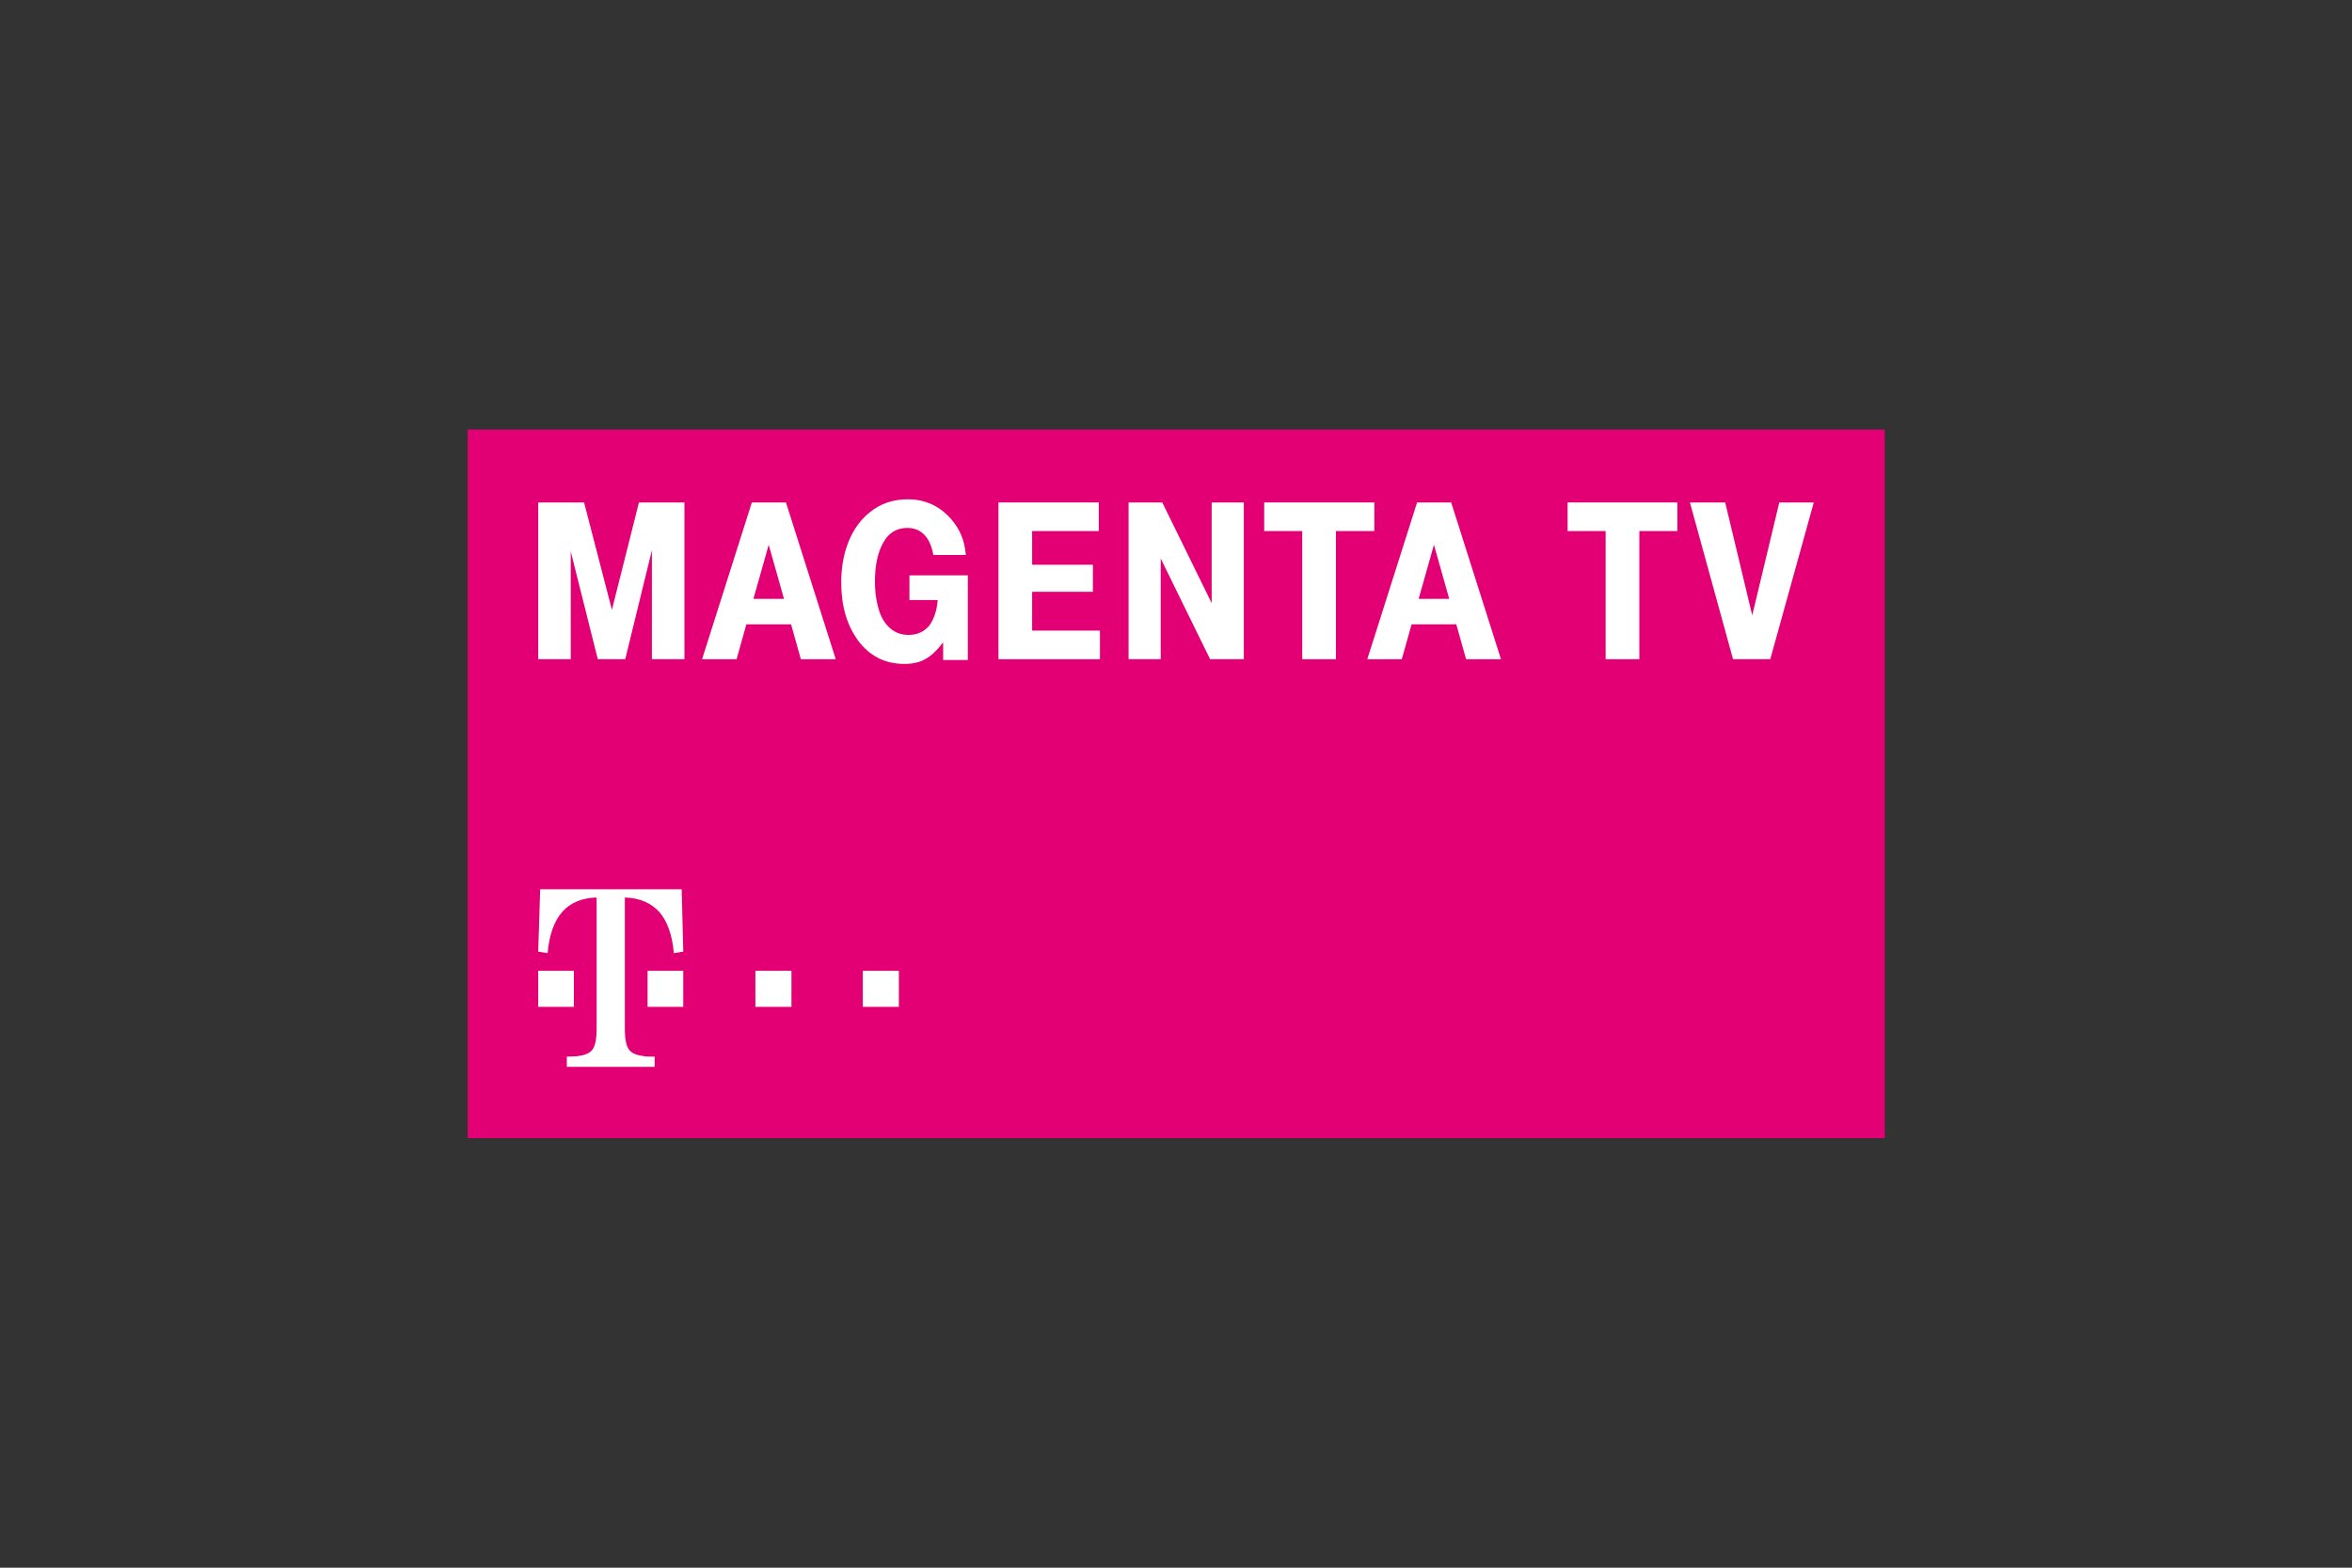
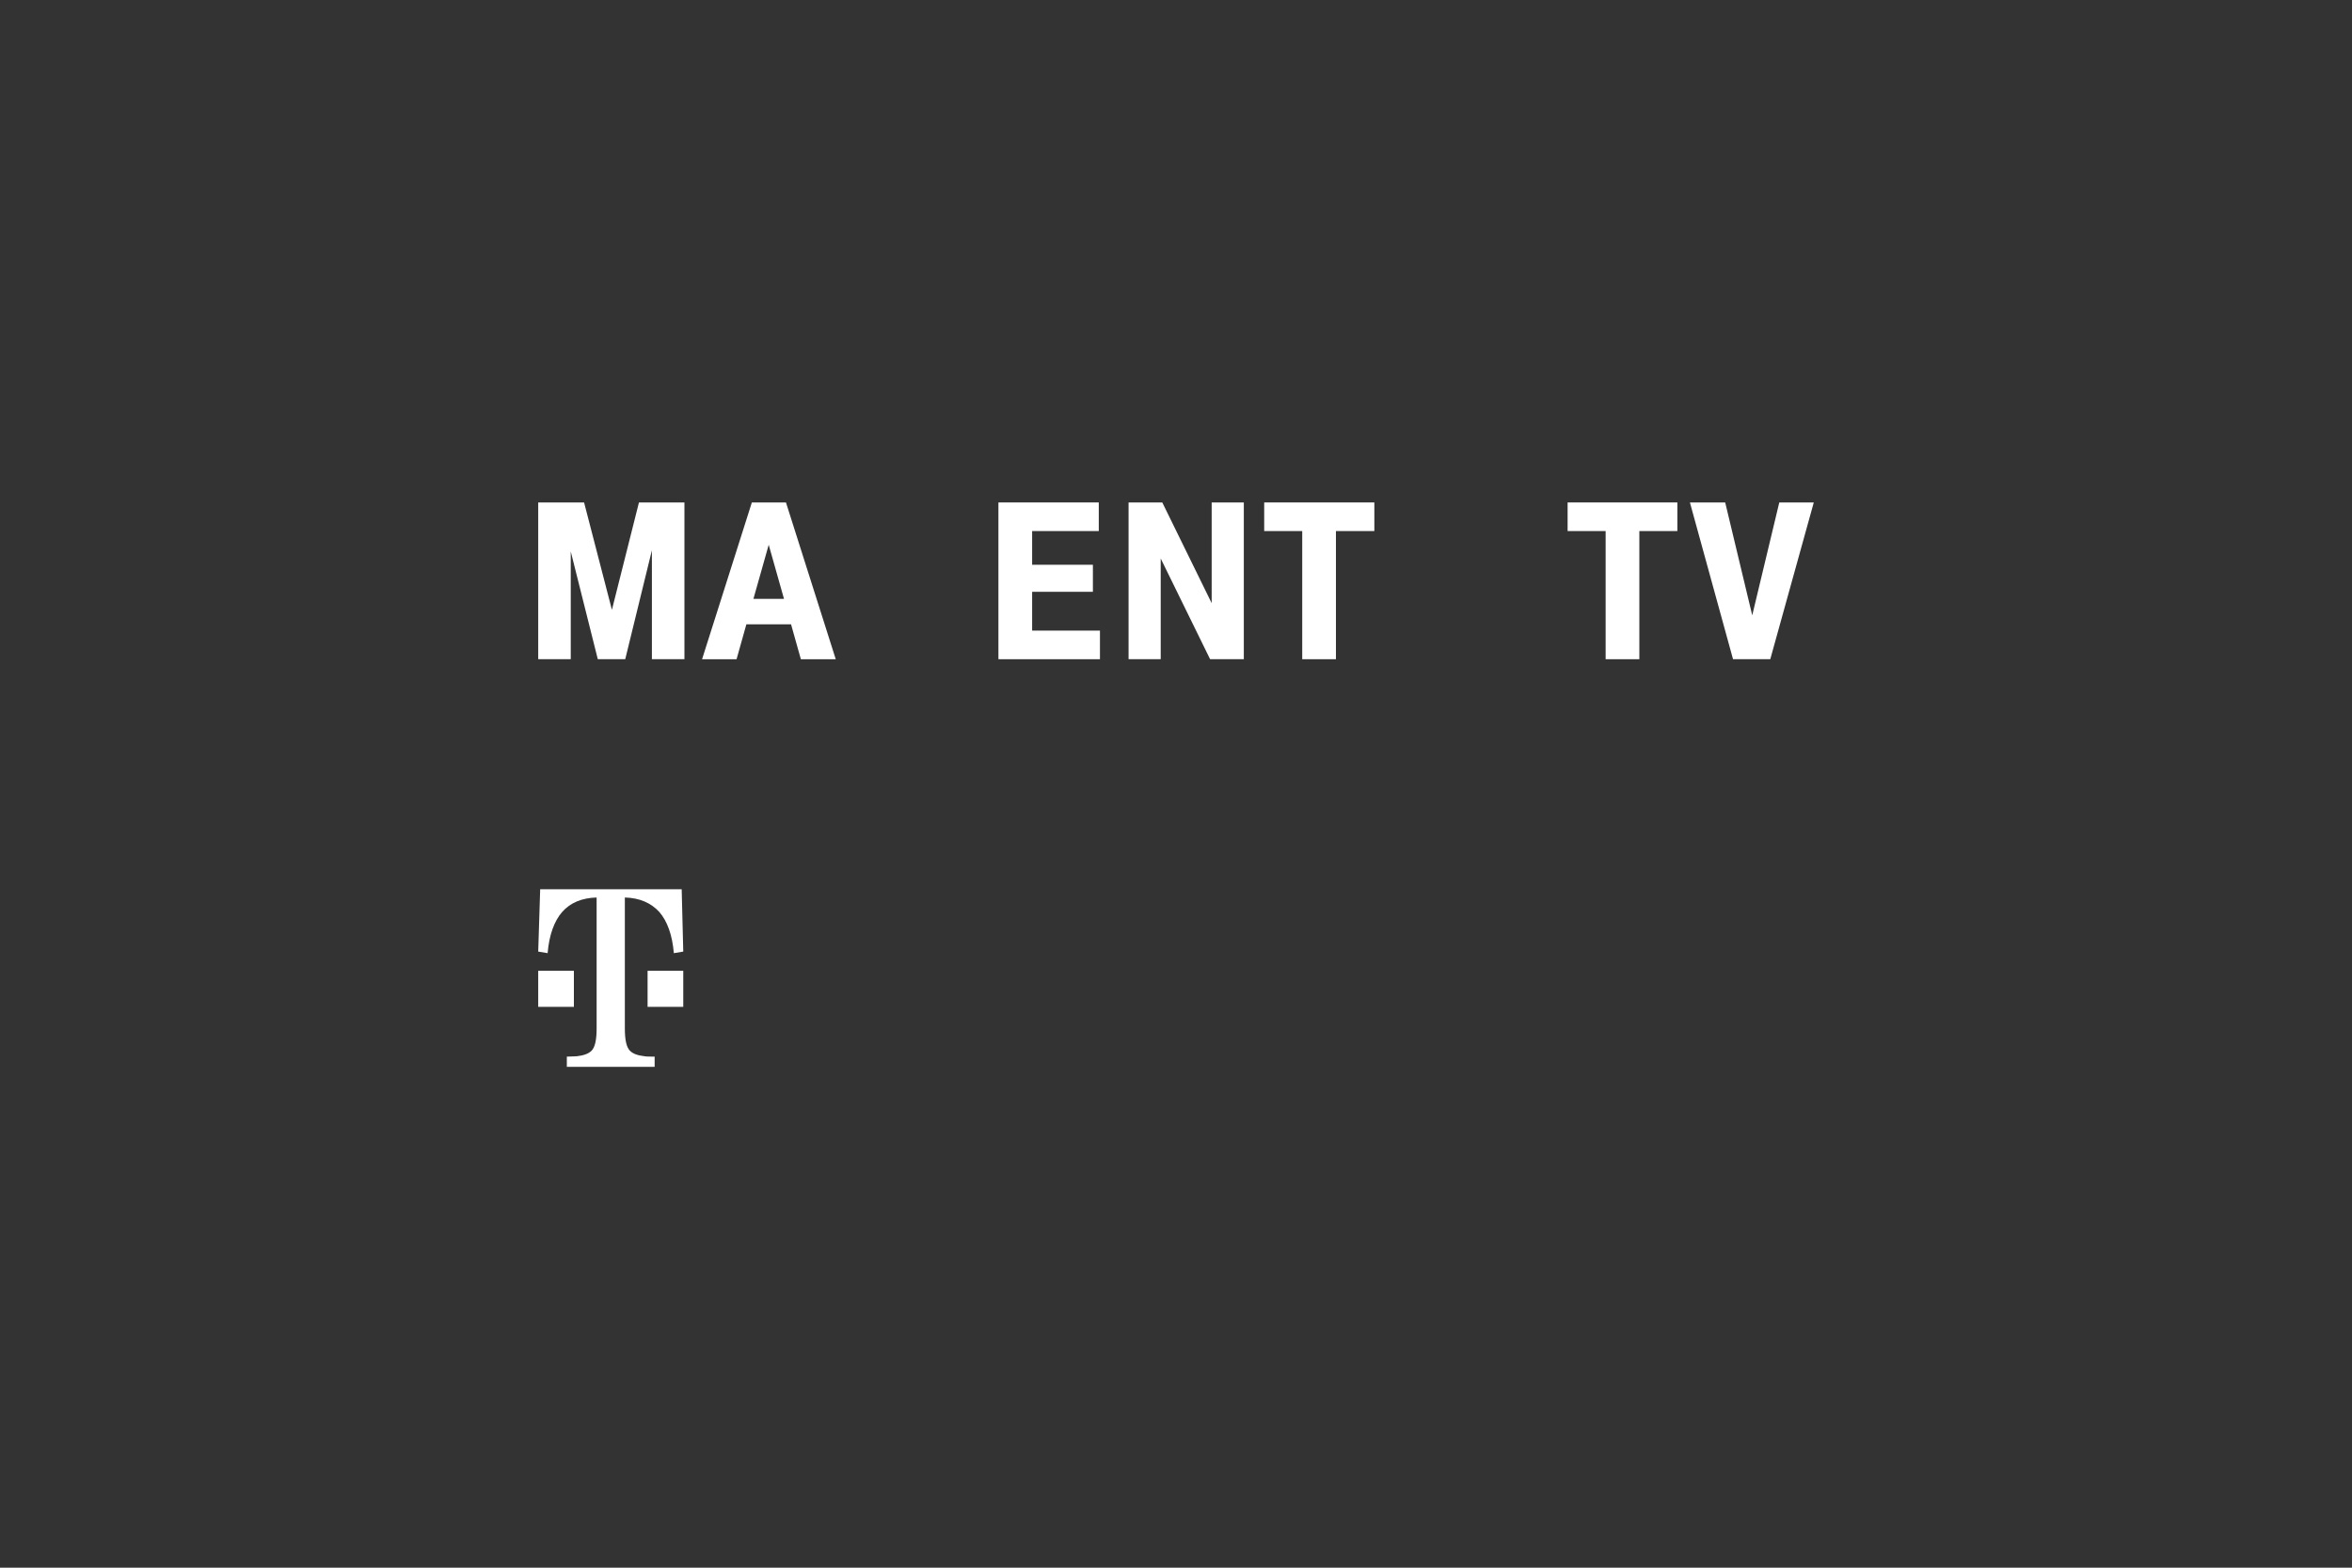
<svg xmlns="http://www.w3.org/2000/svg" version="1.1" id="Ebene_1" x="0px" y="0px" width="600px" height="400px" viewBox="0 0 600 400" style="enable-background:new 0 0 600 400;" xml:space="preserve">
  <rect x="0" y="0" width="600" height="400" fill="#333333" stroke="none" />
  <g>
-     <rect x="119.3" y="109.6" style="fill:#E20074;" width="361.5" height="180.8" />
    <g>
      <polygon style="fill:#FFFFFF;" points="399.9,135.5 409.6,135.5 409.6,168.2 418.2,168.2 418.2,135.5 427.9,135.5 427.9,128.2     399.9,128.2   " />
      <polygon style="fill:#FFFFFF;" points="453.9,128.2 447,157 440.1,128.2 431.1,128.2 442.1,168.2 451.6,168.2 462.7,128.2   " />
      <polygon style="fill:#FFFFFF;" points="350.6,128.2 322.5,128.2 322.5,135.5 332.2,135.5 332.2,168.2 340.8,168.2 340.8,135.5     350.6,135.5   " />
-       <path style="fill:#FFFFFF;" d="M361.5,128.2l-12.7,40h8.8l2.5-8.9h11.4l2.5,8.9h8.9l-12.7-40H361.5z M361.9,152.8l3.9-13.8    l3.9,13.8H361.9z" />
      <polygon style="fill:#FFFFFF;" points="156.1,155.6 149,128.2 137.3,128.2 137.3,168.2 145.6,168.2 145.6,140.7 152.5,168.2     159.5,168.2 166.3,140.4 166.3,168.2 174.6,168.2 174.6,128.2 163,128.2   " />
      <path style="fill:#FFFFFF;" d="M191.8,128.2l-12.7,40h8.8l2.5-8.9h11.4l2.5,8.9h8.9l-12.7-40H191.8z M192.2,152.8l3.9-13.8    l3.9,13.8H192.2z" />
      <polygon style="fill:#FFFFFF;" points="309.1,153.9 296.5,128.2 287.9,128.2 287.9,168.2 296.1,168.2 296.1,142.5 308.7,168.2     317.3,168.2 317.3,128.2 309.1,128.2   " />
      <polygon style="fill:#FFFFFF;" points="263.3,151 278.8,151 278.8,144.1 263.3,144.1 263.3,135.5 280.3,135.5 280.3,128.2     254.7,128.2 254.7,168.2 280.6,168.2 280.6,160.9 263.3,160.9   " />
-       <path style="fill:#FFFFFF;" d="M232,153.1h7.2c-0.2,2.8-1,5-2.2,6.6c-1.3,1.5-3,2.3-5.2,2.3c-1.8,0-3.3-0.5-4.6-1.6    c-1.6-1.3-2.7-3.3-3.3-5.9c-0.5-2-0.7-4-0.7-6.1c0-4.1,0.7-7.4,2.1-9.9c1.4-2.6,3.5-3.8,6.2-3.8c2.2,0,4,1,5.2,2.9    c0.6,1,1.1,2.3,1.4,4l8.3,0c-0.2-2-0.6-3.7-1.2-5.1c-0.6-1.4-1.4-2.7-2.6-4.1c-2.9-3.3-6.6-5-11-5c-3.8,0-7,1.1-9.7,3.3    c-2.9,2.3-4.9,5.5-6.1,9.4c-0.8,2.6-1.2,5.5-1.2,8.5c0,5.9,1.4,10.8,4.2,14.7c2.9,4,6.9,6.1,11.9,6.1c2.1,0,3.9-0.4,5.3-1.2    c1.5-0.8,3-2.2,4.6-4.3v4.5h6.3v-21.6H232V153.1z" />
    </g>
    <g>
      <path style="fill:#FFFFFF;" d="M137.3,256.9v-9.2h4.5h4.6v9.2H137.3z" />
      <path style="fill:#FFFFFF;" d="M165.2,256.9v-9.2h4.3h4.8v9.2H165.2z" />
-       <path style="fill:#FFFFFF;" d="M192.7,256.9v-9.2h4.5h4.7v9.2H192.7z" />
-       <path style="fill:#FFFFFF;" d="M220.1,256.9v-9.2h5.2h4v9.2H220.1z" />
      <path style="fill:#FFFFFF;" d="M173.9,226.9h-36.1l-0.5,15.9l2.4,0.4c0.4-4.7,1.7-8.2,3.7-10.5c2.1-2.4,5.1-3.6,8.8-3.7v33.4    c0,2.9-0.4,4.8-1.3,5.7c-0.7,0.7-1.9,1.2-3.7,1.4c-0.5,0-1.4,0.1-2.6,0.1v2.6H167v-2.6c-1.2,0-2.1,0-2.6-0.1    c-1.7-0.2-2.9-0.6-3.7-1.4c-0.9-0.9-1.3-2.8-1.3-5.7v-33.4c3.8,0.1,6.7,1.4,8.8,3.7c2,2.3,3.3,5.8,3.7,10.5l2.4-0.4L173.9,226.9z" />
    </g>
  </g>
</svg>